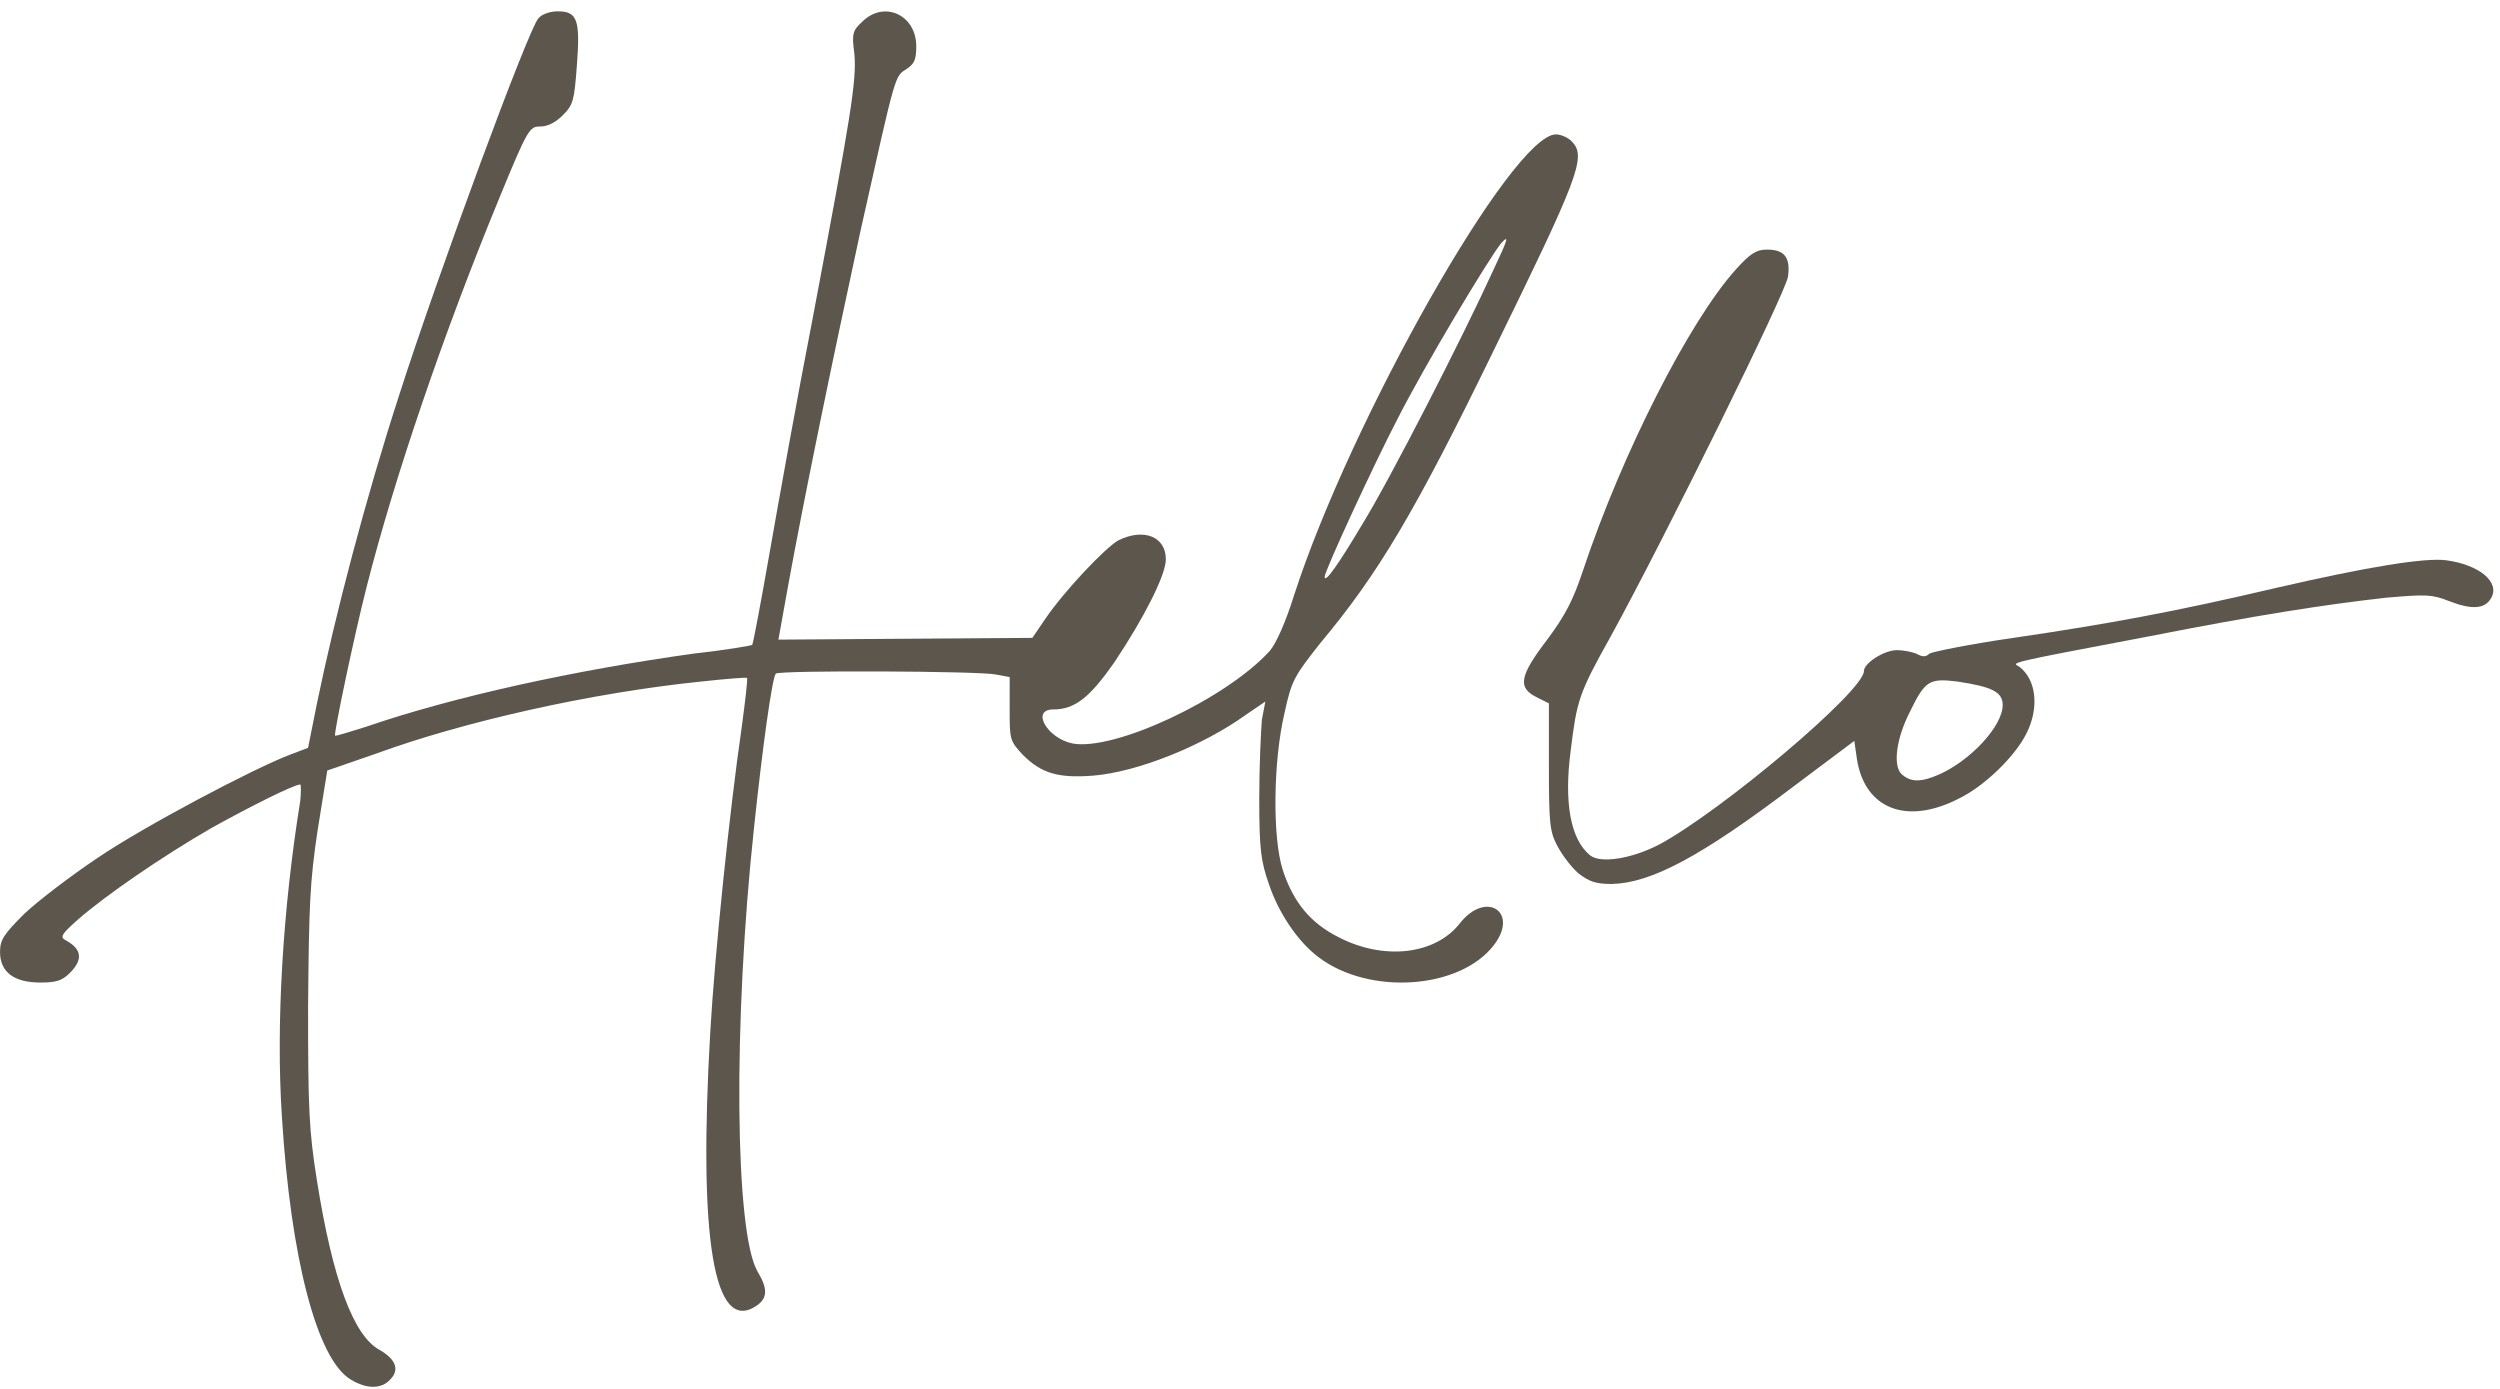
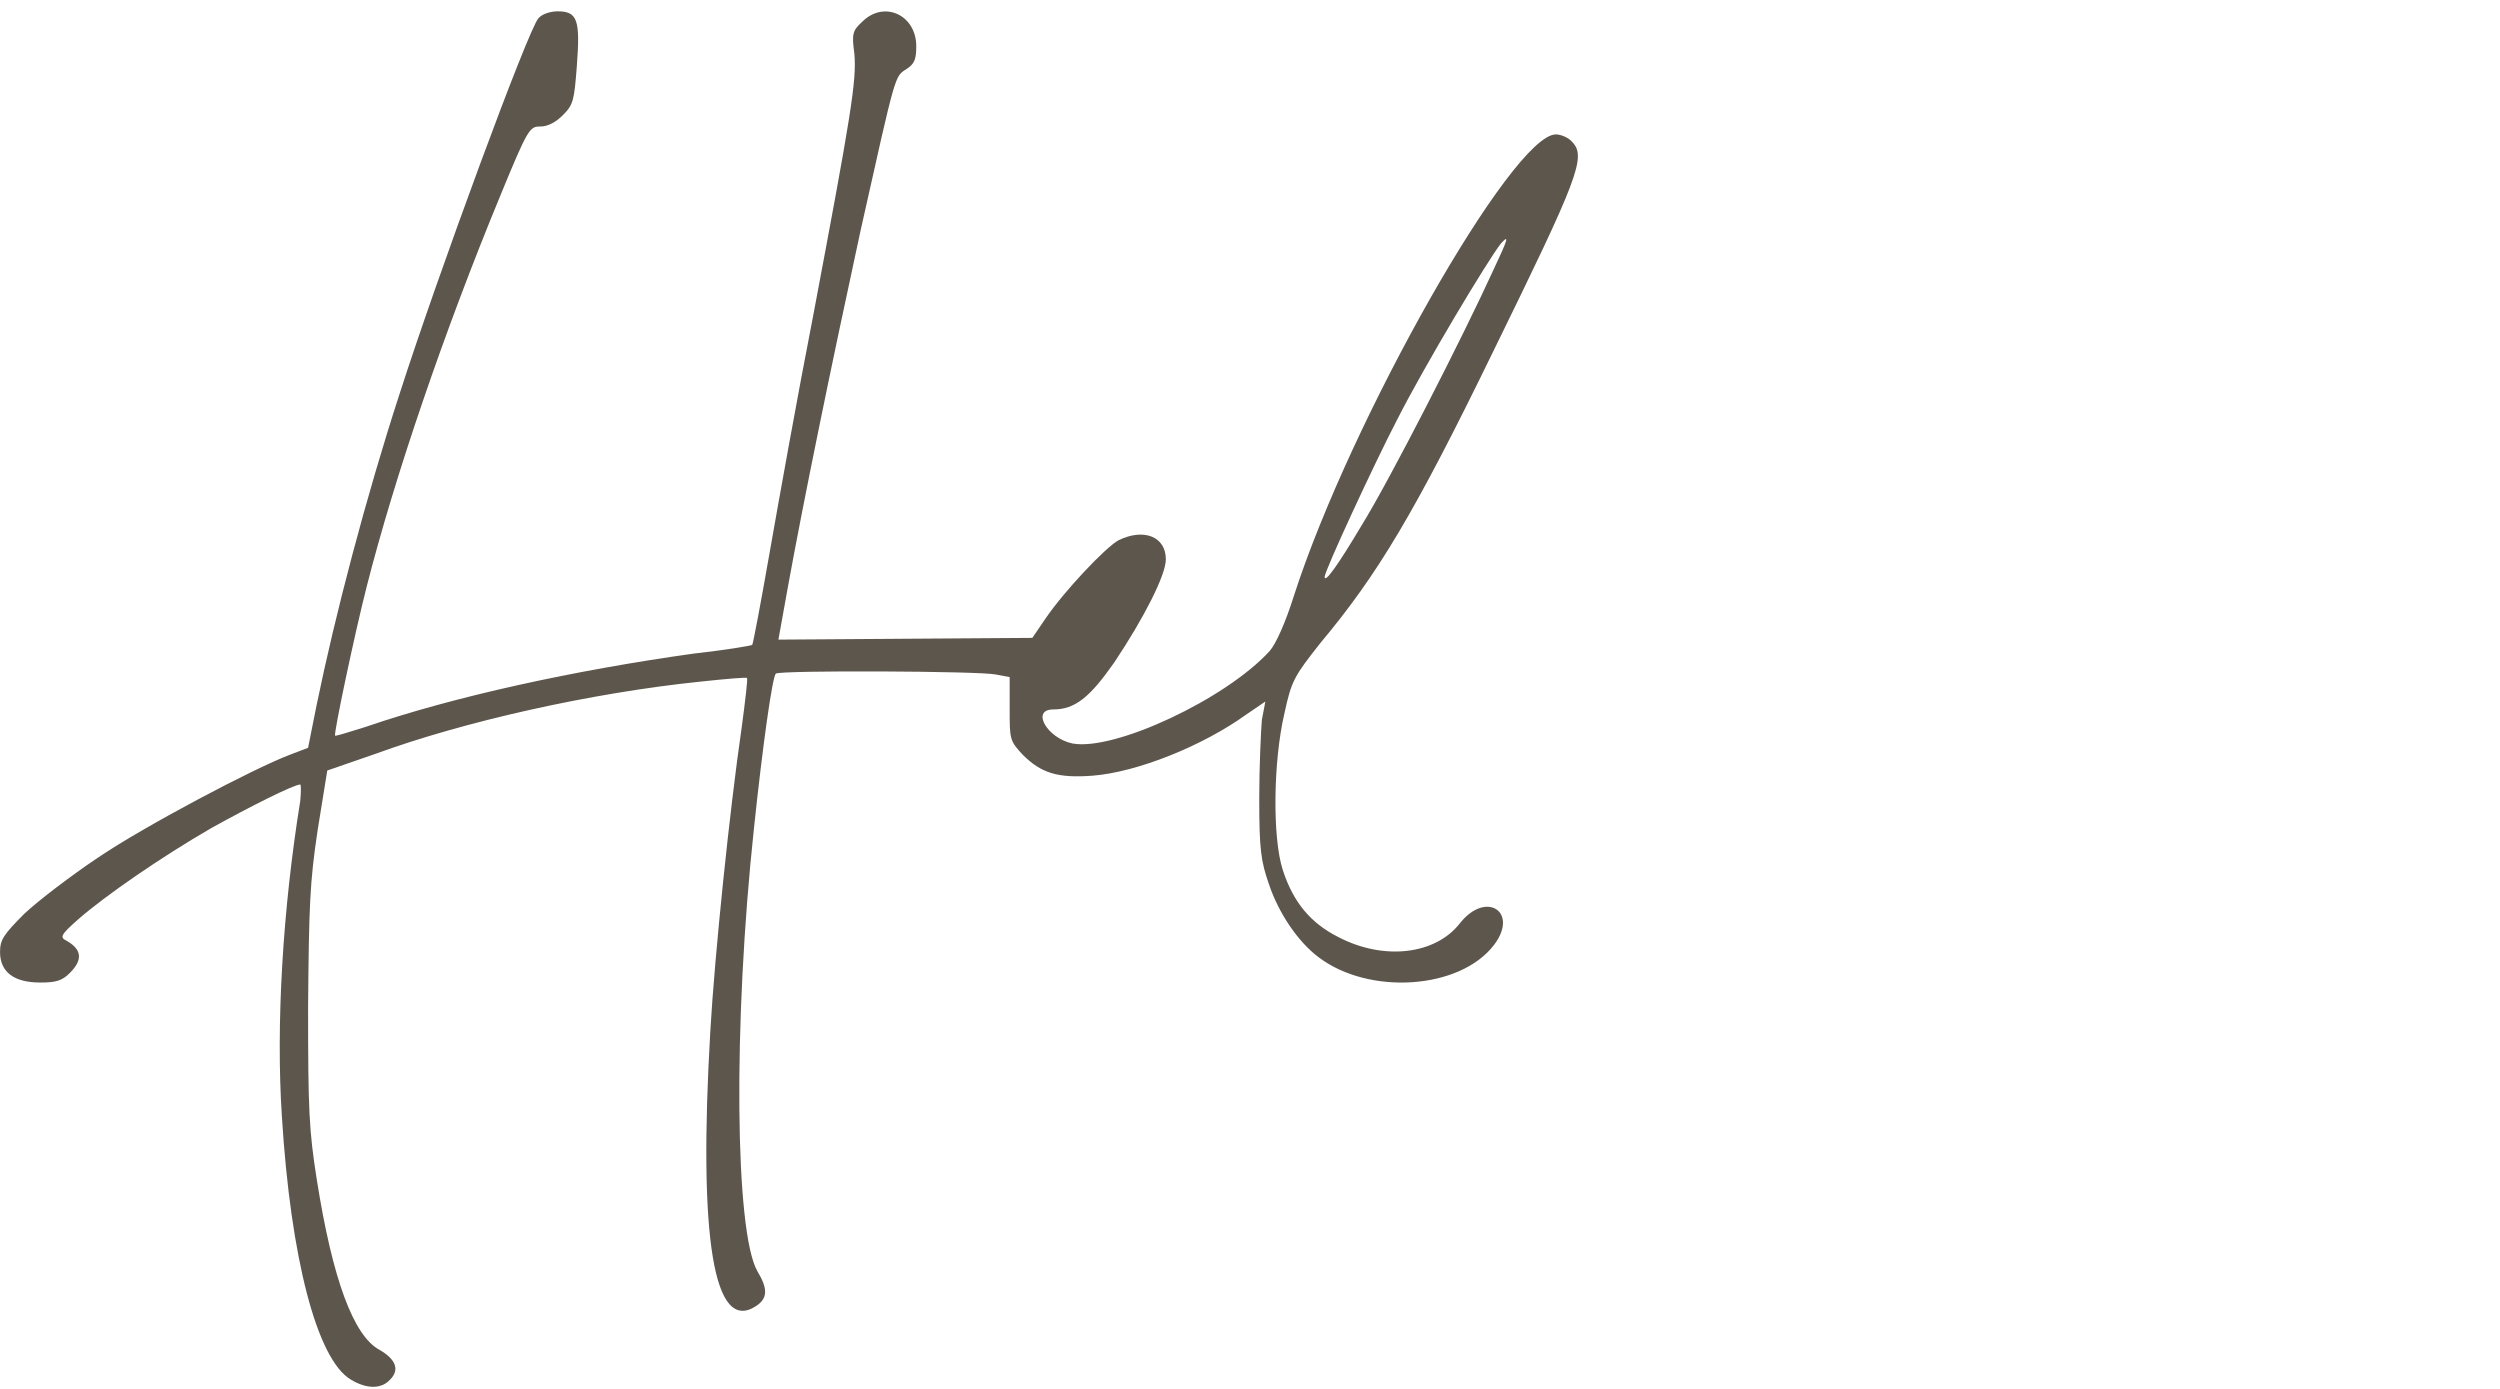
<svg xmlns="http://www.w3.org/2000/svg" fill="#000000" height="1044.1" preserveAspectRatio="xMidYMid meet" version="1" viewBox="55.2 462.0 1878.9 1044.1" width="1878.9" zoomAndPan="magnify">
  <g fill="#5d564d" id="change1_1">
-     <path d="M1893.49,883.05c-15.74-1.96-57.71,4.6-128.54,21c-75.42,17.7-125.26,26.89-196.75,37.38 c-32.13,4.59-60.99,10.49-62.96,11.81c-2.62,2.62-5.25,2.62-9.84,0c-3.28-1.31-9.84-2.63-14.43-2.63 c-9.84,0-24.92,9.83-24.92,15.73c0,15.08-107.55,105.59-154.12,130.51c-20.33,10.49-43.94,14.43-51.81,7.87 c-14.43-11.81-19.68-39.34-14.43-78.7c4.59-37.38,5.9-42.62,30.17-85.91c41.32-75.42,131.82-259.05,133.13-270.2 c1.97-14.42-2.62-20.32-15.74-20.32c-7.87,0-12.46,2.63-23.61,15.08c-34.76,38.69-85.26,137.72-114.77,226.26 c-7.21,21.64-13.12,33.44-26.89,51.81c-20.99,27.54-22.3,36.07-7.87,43.28l9.18,4.59v47.21c0,43.95,0.66,49.19,6.56,60.34 c3.93,7.22,10.49,15.73,15.74,20.32c7.87,5.9,12.46,7.88,24.92,7.88c29.51-0.66,66.89-20.33,137.72-74.11l44.6-33.44l1.97,13.77 c5.9,37.38,37.38,49.84,76.73,29.51c19.02-9.19,41.97-31.49,50.5-48.54c9.84-19.02,7.87-40.66-5.25-50.5 c-5.25-3.28-12.46-1.96,98.37-22.95c80.01-15.74,130.51-23.61,177.07-28.86c30.17-2.62,34.76-2.62,47.87,2.63 c17.05,6.56,26.89,5.9,31.48-2.63C1934.15,899.45,1918.41,886.34,1893.49,883.05z M1511.81,1044.39 c-13.77,5.9-20.99,5.24-27.54-0.66c-6.56-6.55-3.94-26.89,6.56-47.21c11.15-22.96,14.43-24.92,35.41-22.3 c26.23,3.93,34.1,7.87,34.1,17.71C1560.34,1007.66,1536.07,1033.9,1511.81,1044.39z" />
    <path d="M1152.42,1155.88c-18.36,23.6-57.06,28.19-91.16,10.49c-20.99-10.49-34.1-26.24-41.97-50.5 c-7.87-24.27-7.22-81.98,1.31-118.06c5.25-24.26,7.21-27.54,26.89-52.46c43.28-51.8,70.83-97.71,130.51-220.36 c62.96-128.54,69.52-144.93,59.02-156.08c-2.62-3.28-8.53-5.9-12.46-5.9c-32.79,0-154.12,214.45-196.75,346.27 c-6.56,20.99-13.77,36.73-18.36,41.97c-32.79,36.07-116.74,75.42-148.22,69.52c-19.02-3.94-31.48-25.58-14.43-25.58 c16.4,0,27.54-9.18,45.91-35.42c22.3-33.44,38.69-65.58,38.69-77.39c0-17.05-16.4-23.61-35.41-14.43 c-9.84,5.25-41.32,38.69-55.09,59.03l-9.84,14.43l-95.09,0.65l-95.75,0.66l7.21-40.01c11.8-64.93,32.13-163.95,54.43-266.92 c26.89-120.02,25.58-116.08,34.76-121.98c5.9-3.94,7.21-7.22,7.21-17.06c0-23.61-24.27-34.76-40.66-18.36 c-7.21,6.55-7.87,9.18-5.9,23.61c1.97,20.32-2.62,47.22-30.82,196.75c-11.8,60.33-26.23,140.99-32.79,178.39 c-6.56,37.38-12.46,68.86-13.12,69.51c-0.66,0.66-20.33,3.94-43.94,6.56c-89.19,12.46-179.69,32.13-246.59,55.09 c-12.46,3.93-22.95,7.2-22.95,6.55c-1.31-0.66,14.43-75.42,23.61-111.49c20.99-82.63,58.37-192.16,100.34-293.81 c20.99-51.15,22.3-52.46,30.17-52.46c5.9,0,11.8-3.28,17.05-8.53c7.87-7.87,8.53-11.14,10.49-36.73 c2.62-34.76,0.66-41.31-14.43-41.31c-5.25,0-11.8,1.96-14.43,5.24c-7.21,7.22-75.42,192.16-104.27,282 c-25.58,78.7-48.53,166.58-62.3,233.48l-6.56,32.79l-13.77,5.25c-27.54,10.49-109.52,53.78-144.28,77.39 c-19.67,13.11-44.59,32.13-55.09,41.97c-15.74,15.73-18.36,19.67-18.36,28.85c0,15.08,10.49,22.95,30.17,22.95 c11.8,0,16.4-1.3,22.3-7.2c9.84-9.84,9.18-17.71-2.62-24.27c-5.25-2.62-3.93-4.59,8.53-15.73c20.99-18.37,62.96-47.22,100.34-68.86 c29.51-16.4,62.3-32.79,66.89-32.79c0.66,0,0.66,5.9,0,12.46c-13.12,81.32-18.36,167.89-13.77,237.4 c6.56,105.59,26.23,182.32,51.81,197.41c11.8,7.21,22.95,7.21,29.51,0c7.21-7.22,4.59-15.08-7.87-22.3 c-19.67-10.49-35.41-53.13-47.22-127.89c-5.9-37.38-6.56-52.46-6.56-129.85c0.66-76.74,1.31-93.78,7.21-133.14l7.21-44.59 l36.07-12.47c66.24-24.26,161.99-45.91,245.28-54.43c18.36-1.97,34.1-3.29,34.1-2.63c0.66,0.65-1.31,17.05-3.93,36.73 c-9.18,62.96-20.33,171.16-23.61,228.22c-9.18,156.74,2.62,227.56,34.1,207.24c9.18-5.9,9.18-13.12,1.31-26.24 c-17.05-29.51-18.36-186.9-2.62-333.15c6.56-62.3,13.77-113.47,16.4-116.08c2.62-2.63,153.46-1.97,165.27,0.65l10.49,1.96v24.27 c0,22.3,0,23.61,9.84,34.1c13.77,13.77,26.23,17.7,52.47,15.73c33.45-2.63,82.63-22.3,115.42-45.91l14.43-9.83l-2.62,13.77 c-0.66,7.87-1.97,34.76-1.97,59.03c0,38.69,1.31,47.21,7.21,64.27c7.21,21.64,21.64,43.28,37.38,55.09 c38.04,28.85,106.24,24.26,131.82-9.18C1197.01,1147.35,1172.09,1130.96,1152.42,1155.88z M1105.2,777.47 c20.99-41.32,68.21-120.02,78.04-132.48c6.56-7.22,5.25-3.28-5.25,19.02c-23.61,51.8-78.7,159.35-99.03,192.14 c-18.36,30.83-28.2,44.6-28.2,39.36C1050.77,890.93,1088.15,810.26,1105.2,777.47z" />
  </g>
</svg>